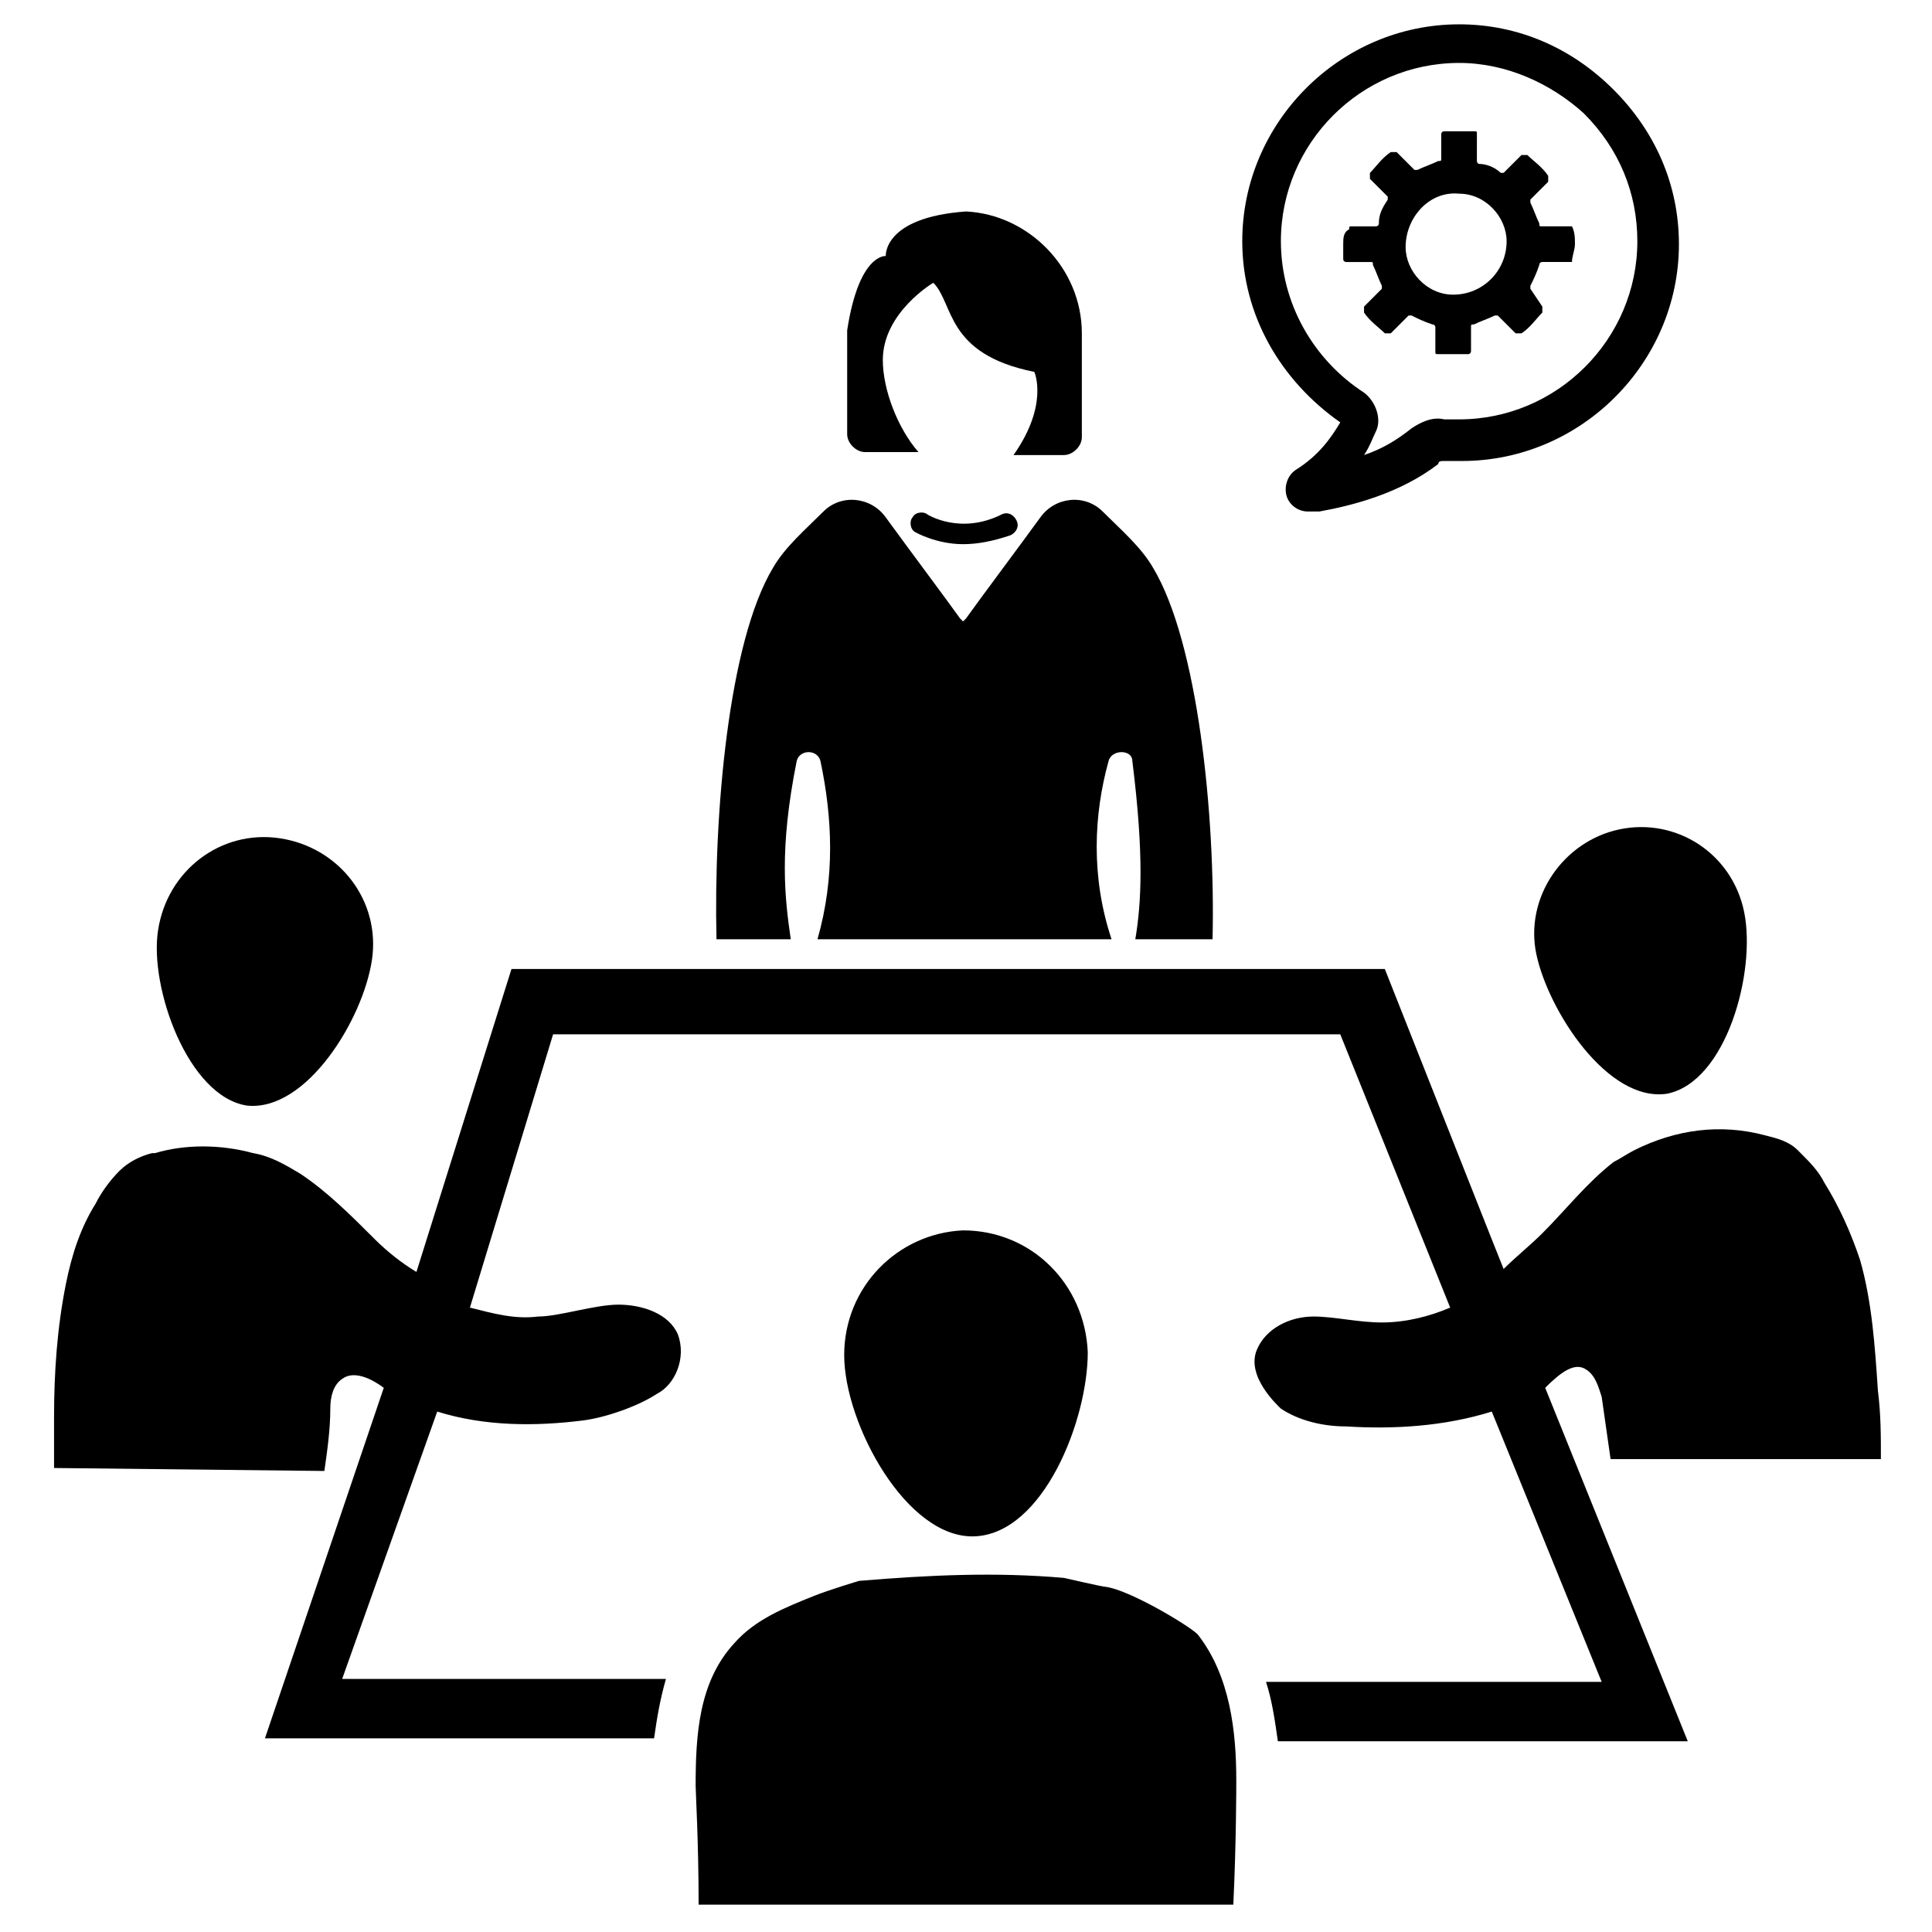
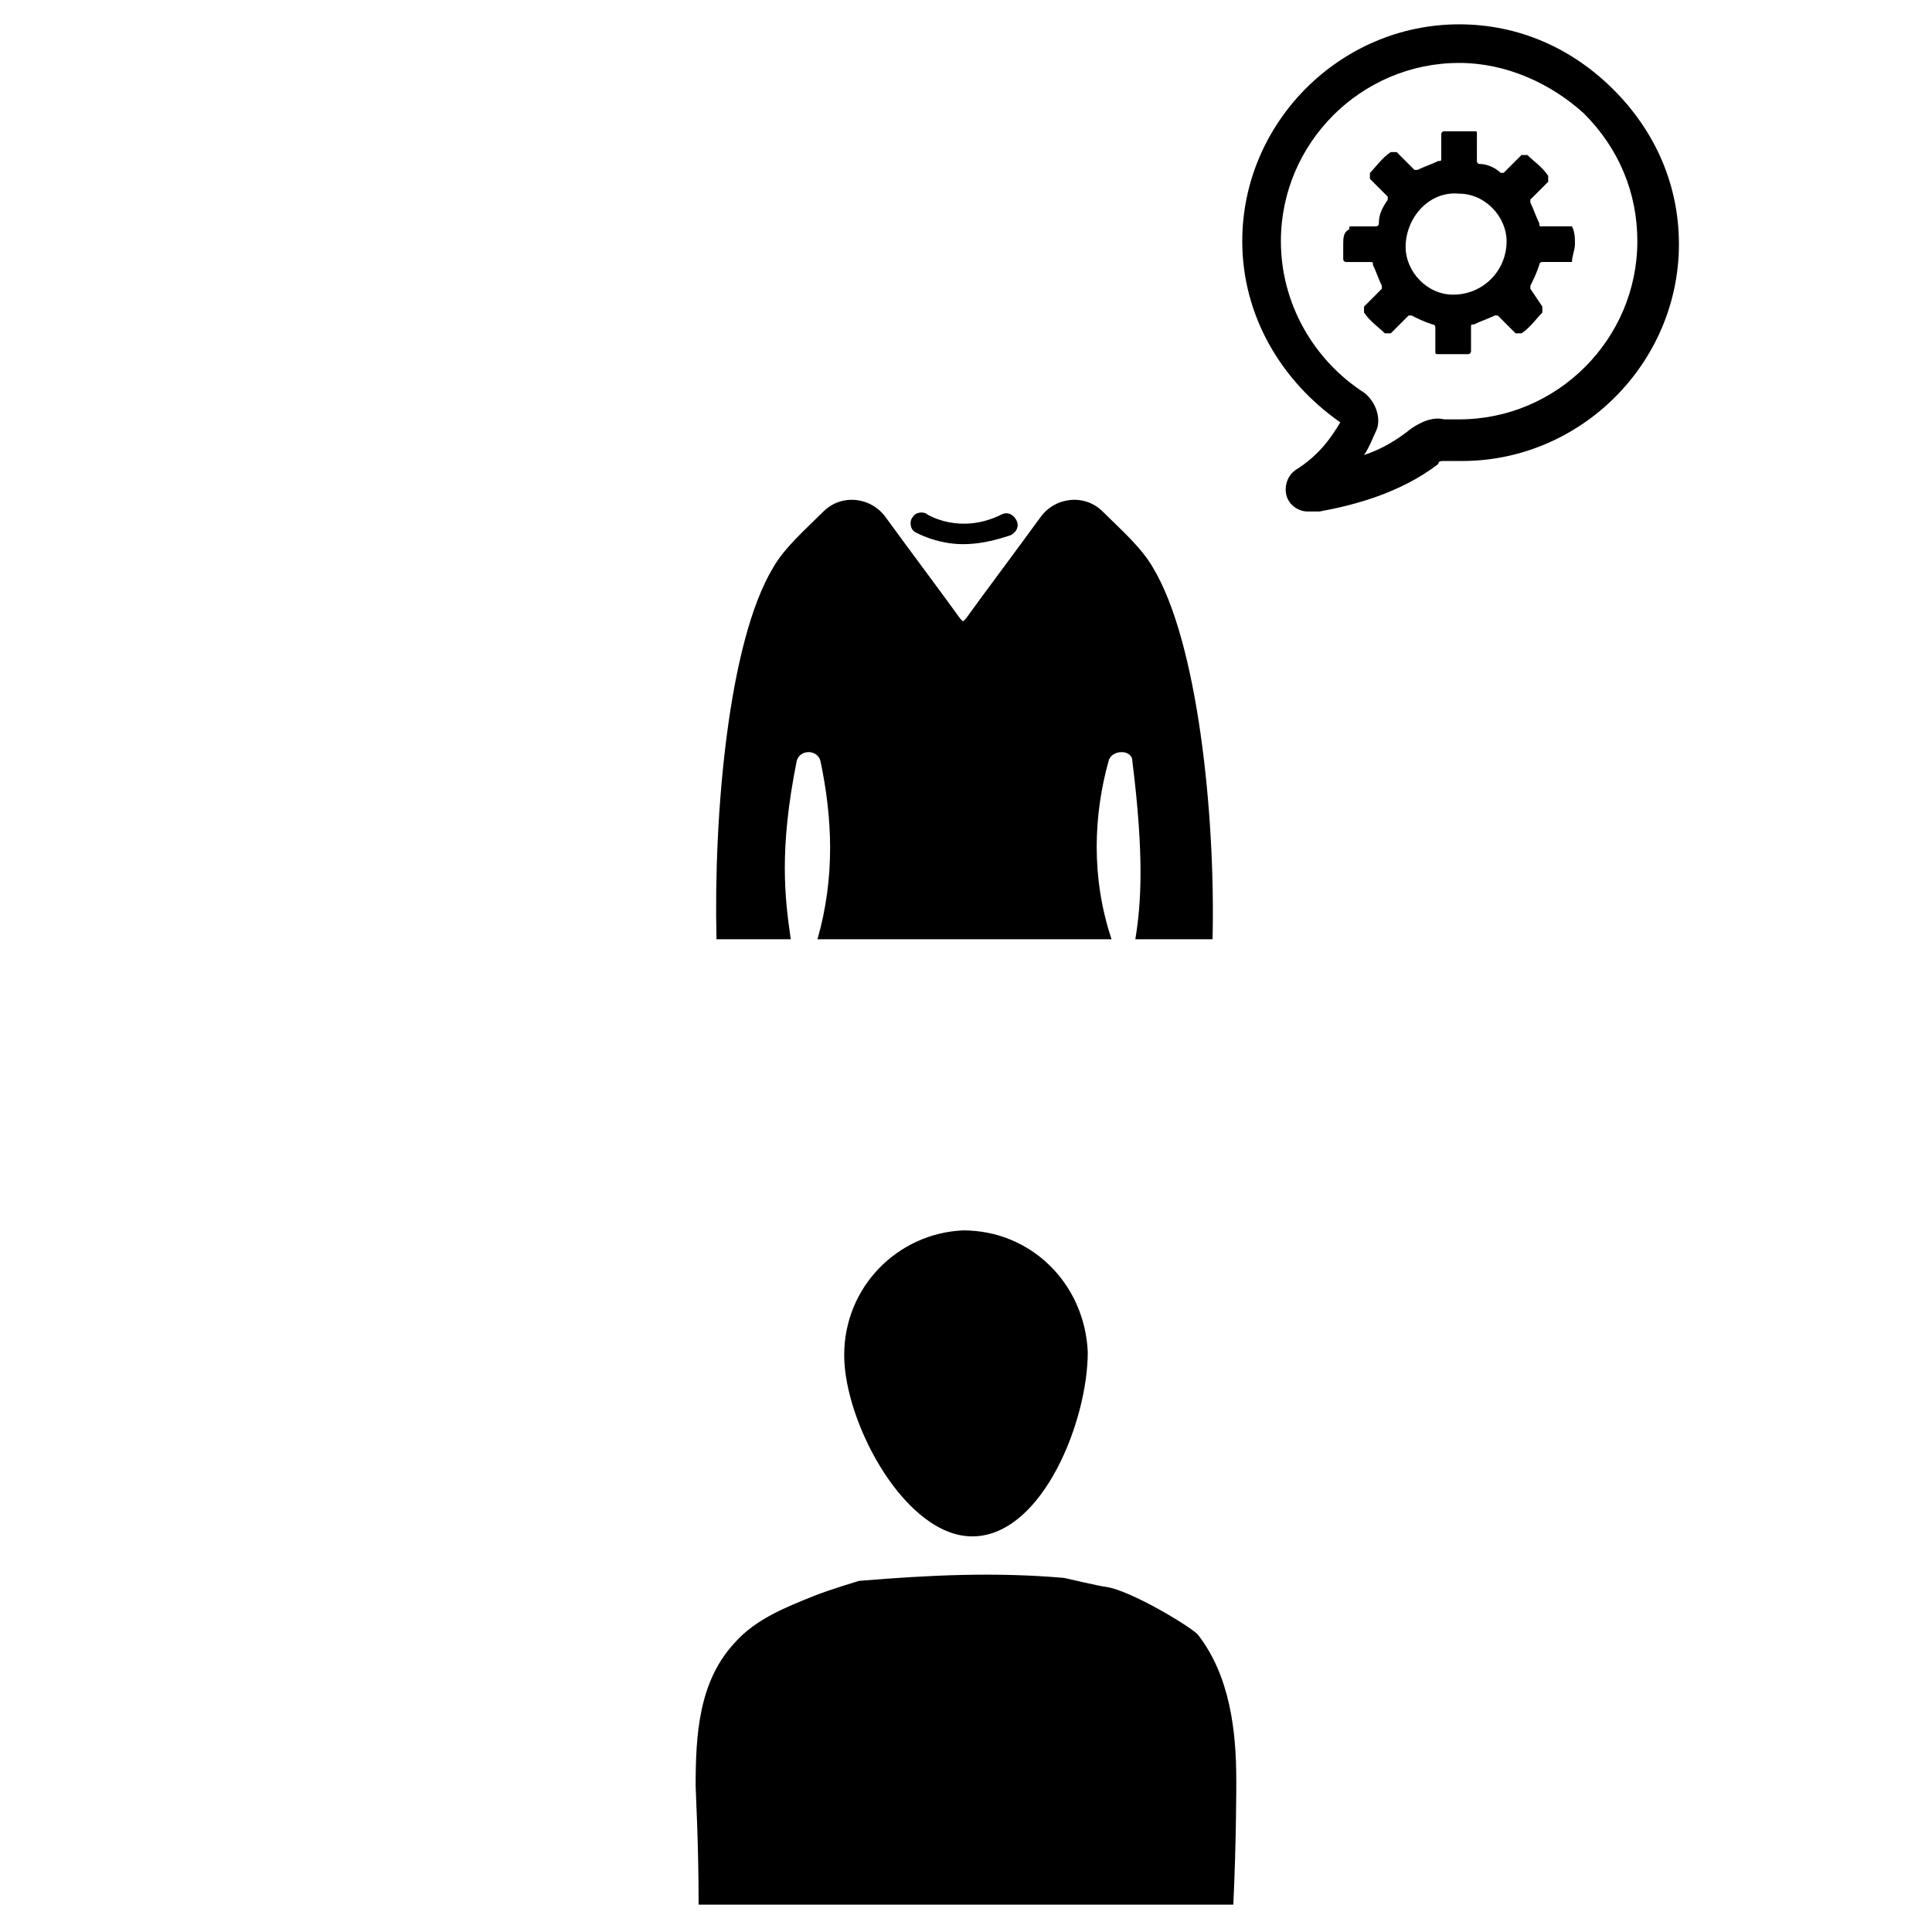
<svg xmlns="http://www.w3.org/2000/svg" fill="#000000" width="800px" height="800px" version="1.1" viewBox="144 144 512 512">
  <g>
    <path d="m465.34 392.91h-20.469c1.574-9.445 2.363-22.043-0.789-47.23 0-3.148-5.512-3.148-6.297 0-3.938 14.168-4.723 30.699 0.789 47.23h-77.934c4.723-16.531 3.938-32.273 0.789-47.23-0.789-3.148-5.512-3.148-6.297 0-4.723 23.617-3.148 36.211-1.574 47.23h-19.68c-0.789-33.062 3.148-78.719 14.957-98.398 3.148-5.512 8.66-10.234 13.383-14.957s12.594-3.938 16.531 1.574c6.297 8.66 15.742 21.254 19.68 26.766l0.789 0.789 0.789-0.789c3.938-5.512 13.383-18.105 19.68-26.766 3.938-5.512 11.809-6.297 16.531-1.574s10.234 9.445 13.383 14.957c11.801 19.68 16.527 65.336 15.738 98.398z" />
-     <path d="m430.7 232.32v27.551c0 2.363-2.363 4.723-4.723 4.723h-13.383c9.445-13.383 5.512-22.043 5.512-22.043-23.617-4.723-21.254-18.105-26.766-23.617 0 0-13.383 7.871-13.383 20.469 0 7.871 3.938 18.105 9.445 24.402h-14.168c-2.363 0-4.723-2.363-4.723-4.723v-27.551c3.148-20.469 10.234-19.68 10.234-19.68s-0.789-10.234 21.254-11.809c16.531 0.789 30.699 14.961 30.699 32.277z" />
    <path d="m399.21 288.21c-7.086 0-12.594-3.148-12.594-3.148-1.574-0.789-1.574-3.148-0.789-3.938 0.789-1.574 3.148-1.574 3.938-0.789 0 0 8.66 5.512 19.68 0 1.574-0.789 3.148 0 3.938 1.574 0.789 1.574 0 3.148-1.574 3.938-4.727 1.578-8.66 2.363-12.598 2.363z" />
    <path d="m499.97 208.71v3.938c0 0.789 0.789 0.789 0.789 0.789h6.297c0.789 0 0.789 0 0.789 0.789 0.789 1.574 1.574 3.938 2.363 5.512v0.789l-4.723 4.723v1.574c1.574 2.363 3.938 3.938 5.512 5.512h1.574l4.723-4.723h0.789c1.574 0.789 3.148 1.574 5.512 2.363 0.789 0 0.789 0.789 0.789 0.789v6.297c0 0.789 0 0.789 0.789 0.789h3.938 3.938c0.789 0 0.789-0.789 0.789-0.789v-6.297c0-0.789 0-0.789 0.789-0.789 1.574-0.789 3.938-1.574 5.512-2.363h0.789l4.723 4.723h1.574c2.363-1.574 3.938-3.938 5.512-5.512v-1.574l-3.172-4.731v-0.789c0.789-1.574 1.574-3.148 2.363-5.512 0-0.789 0.789-0.789 0.789-0.789h7.871c0-1.574 0.789-3.148 0.789-4.723s0-3.148-0.789-4.723h-7.871c-0.789 0-0.789 0-0.789-0.789-0.789-1.574-1.574-3.938-2.363-5.512v-0.789l4.723-4.723v-1.574c-1.574-2.363-3.938-3.938-5.512-5.512h-1.574l-4.723 4.723h-0.789c-1.57-1.562-3.934-2.352-5.508-2.352-0.789 0-0.789-0.789-0.789-0.789l0.004-7.082c0-0.789 0-0.789-0.789-0.789h-3.938-3.938c-0.789 0-0.789 0.789-0.789 0.789v6.297c0 0.789 0 0.789-0.789 0.789-1.574 0.789-3.938 1.574-5.512 2.363h-0.789l-4.723-4.723h-1.574c-2.363 1.574-3.938 3.938-5.512 5.512v1.574l4.723 4.723v0.789c-1.562 2.356-2.352 3.93-2.352 6.293 0 0.789-0.789 0.789-0.789 0.789h-6.297c-0.789 0-0.789 0-0.789 0.789-1.57 0.781-1.57 2.356-1.57 3.93zm30.703-13.383c7.086 0 12.594 6.297 12.594 12.594 0 7.871-6.297 14.168-14.168 14.168-7.086 0-12.594-6.297-12.594-12.594-0.004-7.867 6.293-14.953 14.168-14.168z" />
    <path d="m490.53 279.55c-2.363 0-4.723-1.574-5.512-3.938-0.789-2.363 0-5.512 2.363-7.086 6.297-3.938 9.445-8.66 11.809-12.594-15.742-11.02-25.977-28.34-25.977-48.02 0-31.488 25.977-57.465 57.465-57.465 15.742 0 29.914 6.297 40.934 17.32 11.02 11.02 17.32 25.191 17.32 40.934 0 31.488-25.977 57.465-57.465 57.465h-4.723c-0.789 0-1.574 0-1.574 0.789-10.234 7.871-22.828 11.02-31.488 12.594h-0.789-2.363zm-0.789-10.23m40.938-108.64c-25.977 0-47.23 21.254-47.23 47.23 0 16.531 8.66 31.488 22.043 40.148 3.148 2.363 4.723 7.086 3.148 10.234-0.789 1.574-1.574 3.938-3.148 6.297 4.723-1.574 8.66-3.938 12.594-7.086 2.363-1.574 5.512-3.148 8.66-2.363h3.938c25.977 0 47.23-21.254 47.23-47.23 0-12.594-4.723-24.402-14.168-33.852-8.664-7.867-20.473-13.379-33.066-13.379z" />
-     <path d="m585.78 433.85c15.742-3.148 23.617-32.273 20.469-48.02-3.148-15.742-18.105-25.191-33.062-22.043-14.957 3.148-25.191 18.105-22.043 33.062 3.148 14.957 18.895 39.363 34.637 37z" />
-     <path d="m209.5 437c15.742 1.574 30.699-22.828 33.062-38.574 2.363-15.742-8.66-29.914-24.402-32.273-15.742-2.363-29.914 8.66-32.273 24.402-2.363 14.957 7.867 44.086 23.613 46.445z" />
    <path d="m471.63 615.69c0 1.574 0 16.531-0.789 33.062h-141.7c0-16.531-0.789-29.914-0.789-31.488 0-13.383 0.789-27.551 10.234-37.785 5.512-6.297 13.383-9.445 21.254-12.594 3.938-1.574 11.809-3.938 11.809-3.938 18.895-1.574 36.211-2.363 54.316-0.789 0 0 10.234 2.363 11.02 2.363 6.297 0.789 22.043 10.234 24.402 12.594 8.664 11.023 10.238 25.98 10.238 38.574z" />
    <path d="m432.27 502.34c0 18.105-11.809 48.02-29.914 48.805-18.105 0.789-34.637-29.914-34.637-48.02 0-18.105 14.168-32.273 31.488-33.062 18.105 0 32.277 14.172 33.062 32.277z" />
-     <path d="m564.52 507.06c2.363 1.574 3.148 4.723 3.938 7.086 0.789 5.512 1.574 11.02 2.363 16.531h71.637c0-6.297 0-11.809-0.789-18.105-0.789-11.809-1.574-23.617-4.723-34.637-2.363-7.086-5.512-14.168-9.445-20.469-1.574-3.148-3.938-5.512-6.297-7.871l-0.789-0.789c-2.363-2.363-5.512-3.148-8.66-3.938-11.809-3.148-23.617-1.574-34.637 3.938-1.574 0.789-3.938 2.363-5.512 3.148-7.086 5.512-12.594 12.594-18.895 18.895-3.148 3.148-7.086 6.297-10.234 9.445l-3.148-7.871-28.34-71.637h-231.44l-25.191 80.293c-3.938-2.363-7.871-5.512-11.02-8.66-6.297-6.297-12.594-12.594-19.68-17.32-3.938-2.363-7.871-4.723-12.594-5.512-8.66-2.363-18.105-2.363-25.977 0h-0.789c-3.148 0.789-6.297 2.363-8.66 4.723-2.363 2.363-4.723 5.512-6.297 8.66-3.938 6.297-6.297 13.383-7.871 21.254-2.363 11.809-3.148 23.617-3.148 35.426v13.383l71.637 0.789c0.789-5.512 1.574-11.02 1.574-16.531 0-3.148 0.789-6.297 3.148-7.871 3.148-2.363 7.871 0 11.02 2.363l-31.488 92.891h103.12c0.789-5.512 1.574-10.234 3.148-15.742l-85.805-0.004 25.191-70.848c12.594 3.938 25.977 3.938 38.574 2.363 6.297-0.789 14.957-3.938 19.68-7.086 4.723-2.363 7.871-9.445 5.512-15.742-2.363-5.512-9.445-7.871-15.742-7.871s-15.742 3.148-21.254 3.148c-6.297 0.789-11.809-0.789-18.105-2.363l22.043-72.422h208.61l29.125 72.422c-5.512 2.363-11.809 3.938-18.105 3.938s-12.594-1.574-18.105-1.574c-6.297 0-12.594 3.148-14.957 8.66-3.148 7.086 5.512 14.957 6.297 15.742 4.723 3.148 11.02 4.723 17.32 4.723 12.594 0.789 25.977 0 38.574-3.938l29.125 71.637h-88.961c1.574 4.723 2.363 10.234 3.148 15.742h108.63l-37.785-93.676c3.934-3.938 7.871-7.086 11.02-4.723z" />
  </g>
</svg>